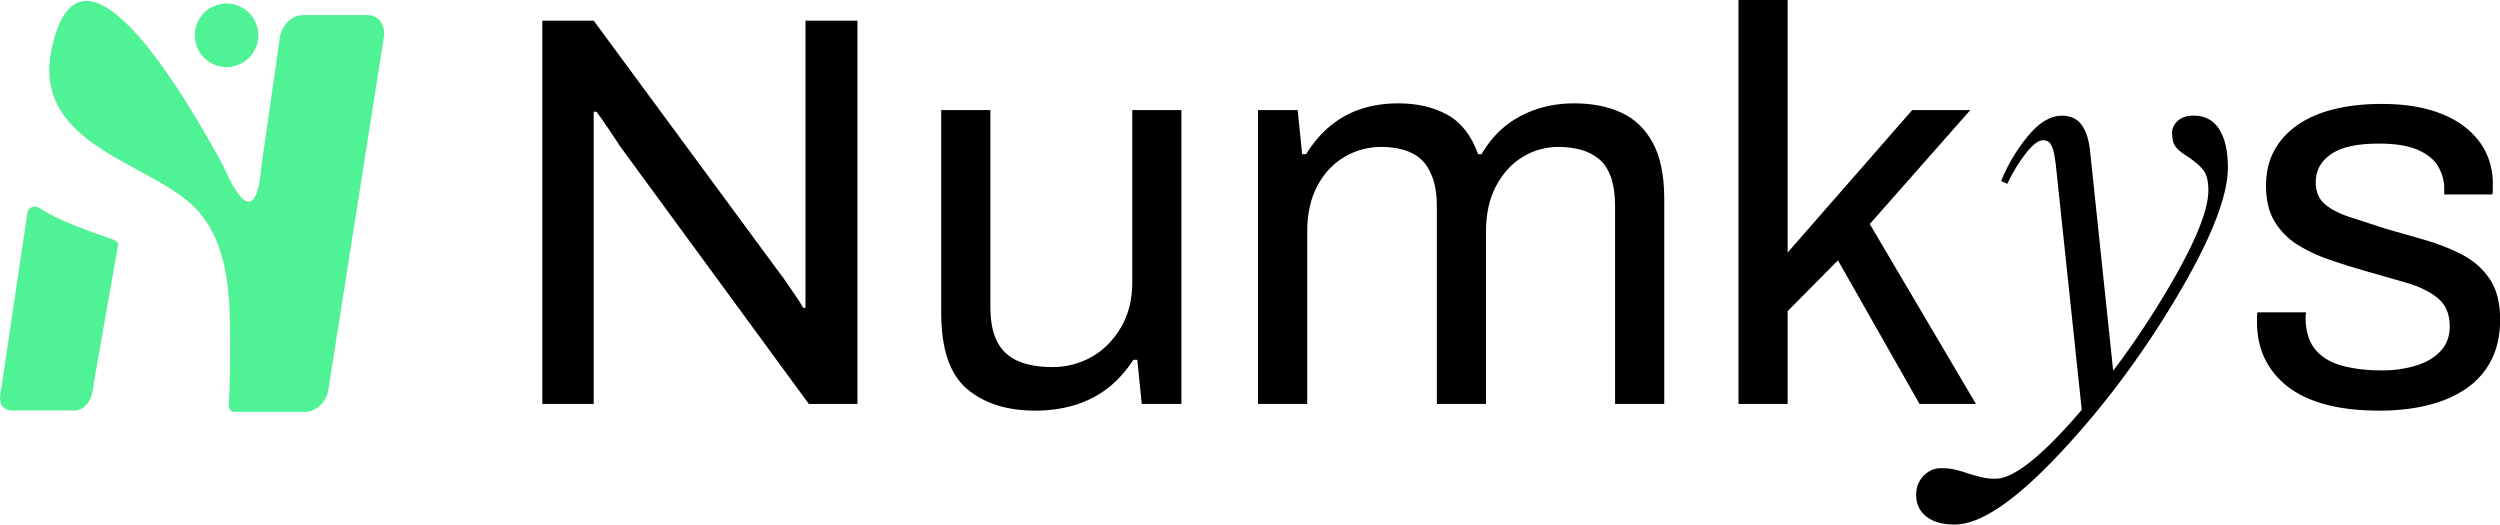
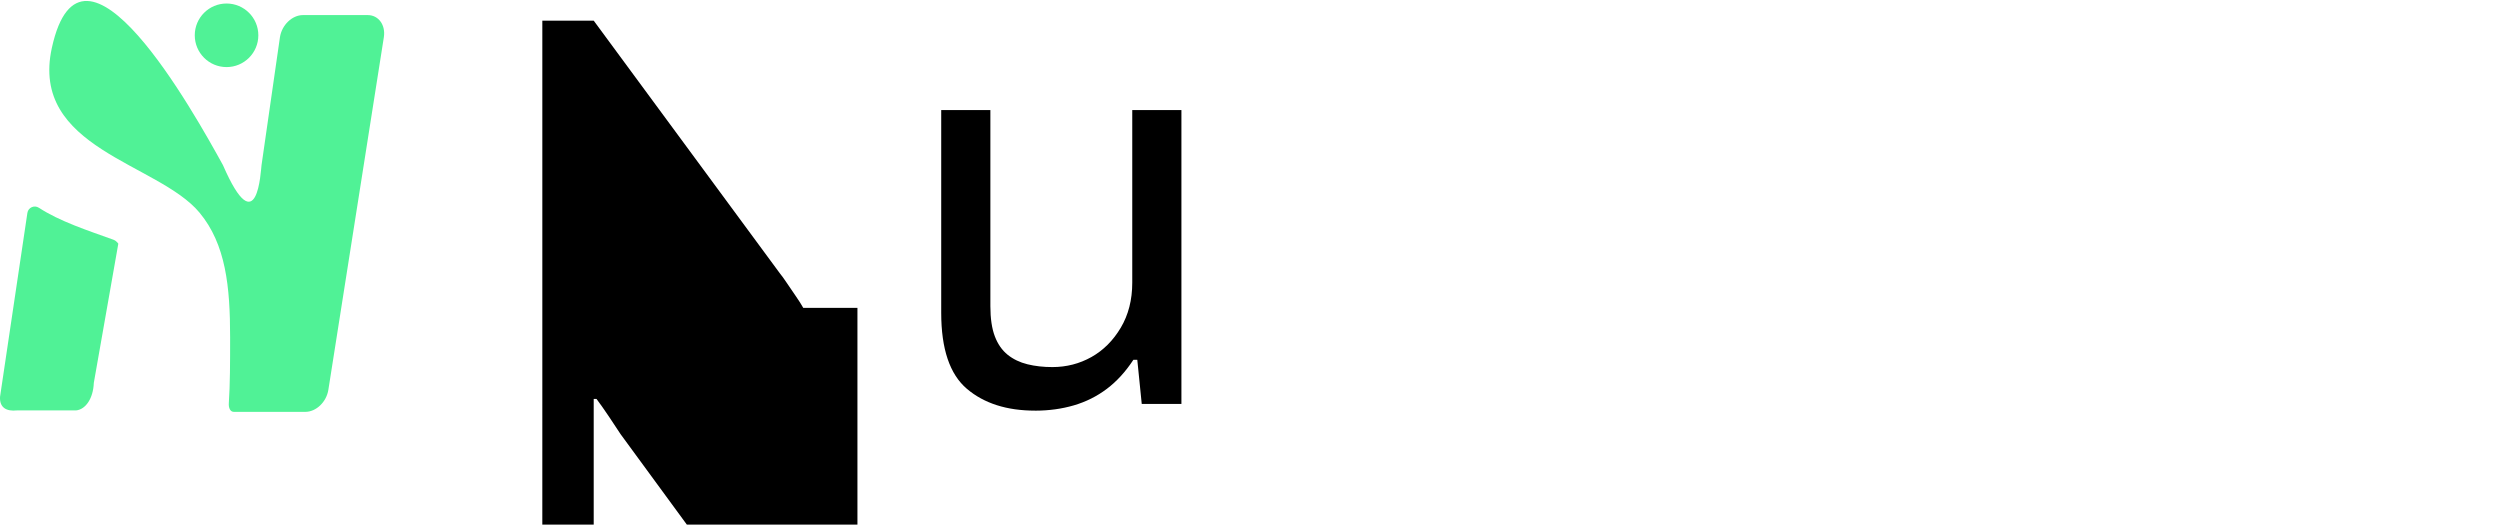
<svg xmlns="http://www.w3.org/2000/svg" id="Calque_1" data-name="Calque 1" viewBox="0 0 959.61 201.37">
  <defs>
    <style>
      .cls-1 {
        fill: #50f296;
      }
    </style>
  </defs>
  <g>
-     <path d="M208.17,155.05V7.94h19.73l71.41,96.93c.71.86,1.64,2.14,2.79,3.86,1.14,1.72,2.29,3.4,3.43,5.04,1.14,1.64,2.07,3.11,2.79,4.4h.86V7.94h19.94v147.11h-18.66l-72.27-98.65c-1-1.57-2.47-3.79-4.4-6.65-1.93-2.86-3.54-5.15-4.83-6.86h-1.07v112.16h-19.73Z" />
+     <path d="M208.17,155.05V7.94h19.73l71.41,96.93c.71.86,1.64,2.14,2.79,3.86,1.14,1.72,2.29,3.4,3.43,5.04,1.14,1.64,2.07,3.11,2.79,4.4h.86h19.94v147.11h-18.66l-72.27-98.65c-1-1.57-2.47-3.79-4.4-6.65-1.93-2.86-3.54-5.15-4.83-6.86h-1.07v112.16h-19.73Z" />
    <path d="M397.31,157.62c-10.87,0-19.59-2.79-26.16-8.36-6.58-5.58-9.87-15.3-9.87-29.17V42.25h18.87v75.27c0,4.72.57,8.58,1.71,11.58,1.14,3,2.79,5.36,4.93,7.08,2.14,1.71,4.68,2.93,7.61,3.65,2.93.72,6.11,1.07,9.54,1.07,5.43,0,10.43-1.29,15.01-3.86,4.57-2.57,8.33-6.33,11.26-11.26,2.93-4.93,4.4-10.69,4.4-17.26V42.25h18.87v112.8h-15.23l-1.71-16.94h-1.5c-3,4.58-6.4,8.29-10.19,11.15-3.79,2.86-8.01,4.97-12.65,6.33-4.65,1.36-9.62,2.04-14.91,2.04Z" />
-     <path d="M482.88,155.05V42.25h15.23l1.71,16.94h1.5c2.86-4.57,6.08-8.29,9.65-11.15,3.57-2.86,7.51-4.97,11.8-6.33,4.29-1.36,8.93-2.04,13.94-2.04,7.29,0,13.58,1.47,18.87,4.39,5.29,2.93,9.22,7.97,11.8,15.12h1.29c2.71-4.57,5.86-8.26,9.44-11.04,3.57-2.79,7.58-4.9,12.01-6.33,4.43-1.43,9.15-2.14,14.15-2.14,6.86,0,12.87,1.18,18.02,3.54,5.15,2.36,9.18,6.22,12.12,11.58,2.93,5.36,4.4,12.55,4.4,21.55v78.7h-18.87v-75.7c0-4.57-.54-8.36-1.61-11.37-1.07-3-2.61-5.32-4.61-6.97-2-1.64-4.33-2.82-6.97-3.54-2.65-.71-5.47-1.07-8.47-1.07-5,0-9.62,1.29-13.83,3.86-4.22,2.57-7.61,6.29-10.19,11.15-2.57,4.86-3.86,10.65-3.86,17.37v66.27h-18.87v-75.7c0-4.57-.57-8.36-1.72-11.37-1.15-3-2.65-5.32-4.5-6.97-1.86-1.64-4.11-2.82-6.76-3.54-2.65-.71-5.4-1.07-8.26-1.07-5.15,0-9.9,1.29-14.26,3.86-4.36,2.57-7.83,6.29-10.4,11.15-2.57,4.86-3.86,10.65-3.86,17.37v66.27h-18.87Z" />
-     <path d="M667.31,155.05V0h18.87v96.93l47.82-54.69h22.3l-38.6,43.75,40.75,69.05h-21.66l-31.31-55.12-19.3,19.52v35.6h-18.87Z" />
-     <path d="M739.36,198.26c-2.57-2.07-3.86-4.83-3.86-8.26,0-3,.96-5.47,2.89-7.4,1.93-1.93,4.11-2.9,6.54-2.9,2.14,0,4.11.21,5.9.64,1.79.43,3.4.93,4.83,1.5,1.43.43,3,.86,4.72,1.29,1.72.43,3.57.64,5.58.64,6.43,0,16.26-7.44,29.49-22.3,13.22-14.87,25.23-31.34,36.03-49.43,10.79-18.08,16.19-31.06,16.19-38.92,0-3.57-.64-6.18-1.93-7.83-1.29-1.64-3.22-3.32-5.79-5.04-2.14-1.29-3.72-2.54-4.72-3.75-1-1.21-1.5-3.04-1.5-5.47,0-1.71.71-3.25,2.14-4.61,1.43-1.36,3.5-2.04,6.22-2.04,4.29,0,7.54,1.75,9.76,5.25,2.22,3.51,3.32,8.4,3.32,14.69,0,11.15-6.65,27.88-19.94,50.18-13.3,22.3-28.34,42.36-45.14,60.15-16.8,17.8-30.06,26.7-39.78,26.7-4.72,0-8.36-1.04-10.94-3.11ZM788.04,57.37c-.43-1.36-.93-2.29-1.5-2.79-.57-.5-1.36-.75-2.36-.75-1.72,0-3.86,1.61-6.43,4.83-2.57,3.22-5.01,7.18-7.29,11.9l-2.36-1.07c2.57-6.29,6-12.04,10.29-17.26,4.29-5.22,8.65-7.83,13.08-7.83,2.14,0,3.97.5,5.47,1.5,1.5,1,2.71,2.61,3.65,4.83.93,2.22,1.53,5.11,1.82,8.68l9.22,87.71-7.29,11.37h-5.15l-10.08-95.22c-.29-2.57-.64-4.54-1.07-5.9Z" />
-     <path d="M913.07,157.62c-7.72,0-14.51-.79-20.37-2.36-5.86-1.57-10.72-3.86-14.58-6.86-3.86-3-6.79-6.57-8.79-10.72-2-4.14-3-8.86-3-14.15v-2.04c0-.64.07-1.18.21-1.61h18.66c-.14.57-.21,1.07-.21,1.5v1.29c.14,5.01,1.46,8.94,3.97,11.8,2.5,2.86,5.97,4.86,10.4,6,4.43,1.15,9.36,1.72,14.8,1.72,4.72,0,9.08-.61,13.08-1.82,4-1.21,7.18-3.07,9.54-5.58,2.36-2.5,3.54-5.68,3.54-9.54,0-4.72-1.54-8.33-4.61-10.83-3.08-2.5-7.11-4.47-12.12-5.9-5-1.43-10.22-2.93-15.65-4.5-4.58-1.29-9.15-2.71-13.72-4.29-4.58-1.57-8.69-3.5-12.33-5.79-3.65-2.28-6.58-5.25-8.79-8.9-2.22-3.65-3.32-8.26-3.32-13.83,0-5,1.04-9.44,3.11-13.3,2.07-3.86,5.04-7.15,8.9-9.87,3.86-2.71,8.54-4.75,14.05-6.11,5.5-1.36,11.61-2.04,18.33-2.04,7.15,0,13.4.79,18.77,2.36,5.36,1.58,9.83,3.79,13.4,6.65,3.57,2.86,6.22,6.11,7.94,9.76,1.71,3.65,2.57,7.54,2.57,11.69v2.47c0,.79-.07,1.39-.21,1.82h-18.44v-2.36c0-2.86-.75-5.61-2.25-8.26-1.5-2.64-4.07-4.79-7.72-6.43-3.65-1.64-8.69-2.47-15.12-2.47-4.15,0-7.72.32-10.72.97-3,.64-5.5,1.64-7.51,3-2,1.36-3.5,2.93-4.5,4.72-1,1.79-1.5,3.83-1.5,6.11,0,3.72,1.21,6.58,3.65,8.58,2.43,2,5.68,3.65,9.76,4.93,4.07,1.29,8.47,2.72,13.19,4.29,5,1.43,10.11,2.9,15.33,4.4,5.22,1.5,10.01,3.4,14.37,5.68,4.36,2.29,7.86,5.4,10.51,9.33,2.64,3.93,3.97,9.12,3.97,15.55,0,6-1.15,11.23-3.43,15.65-2.29,4.43-5.54,8.08-9.76,10.94-4.22,2.86-9.15,4.97-14.8,6.33-5.65,1.36-11.83,2.04-18.55,2.04Z" />
  </g>
  <g>
    <g>
      <path class="cls-1" d="M14.92,79.75c-1.75-1.15-4.1-.1-4.41,1.98L.01,152.33c-.23,4.29,2.66,5.6,6.4,5.21h22.78c3.74-.39,6.59-4.66,6.82-10.58l9.39-53.36c.24.25-.53-1.1-1.85-1.58-9.93-3.57-20.75-7.1-28.63-12.28Z" />
      <path class="cls-1" d="M141.15,5.79h-24.86c-4.14,0-8.09,3.78-8.83,8.45l-7.07,49.13c-.3,1.86-1.48,30.62-14.77.1-.03-.07-.06-.14-.1-.2C74.62,43.54,31.48-34.34,19.9,18.38c-8.49,38.66,40.75,44.11,56.67,63.22,10.14,12.17,11.76,28.5,11.76,47.82,0,9.55,0,17.92-.5,25.4-.11,1.61.46,3.27,1.92,3.27h27.46c4.14,0,8.09-3.78,8.83-8.46L147.34,14.27c.72-4.69-2.05-8.48-6.19-8.48Z" />
    </g>
    <circle class="cls-1" cx="86.96" cy="13.55" r="12.2" />
  </g>
</svg>